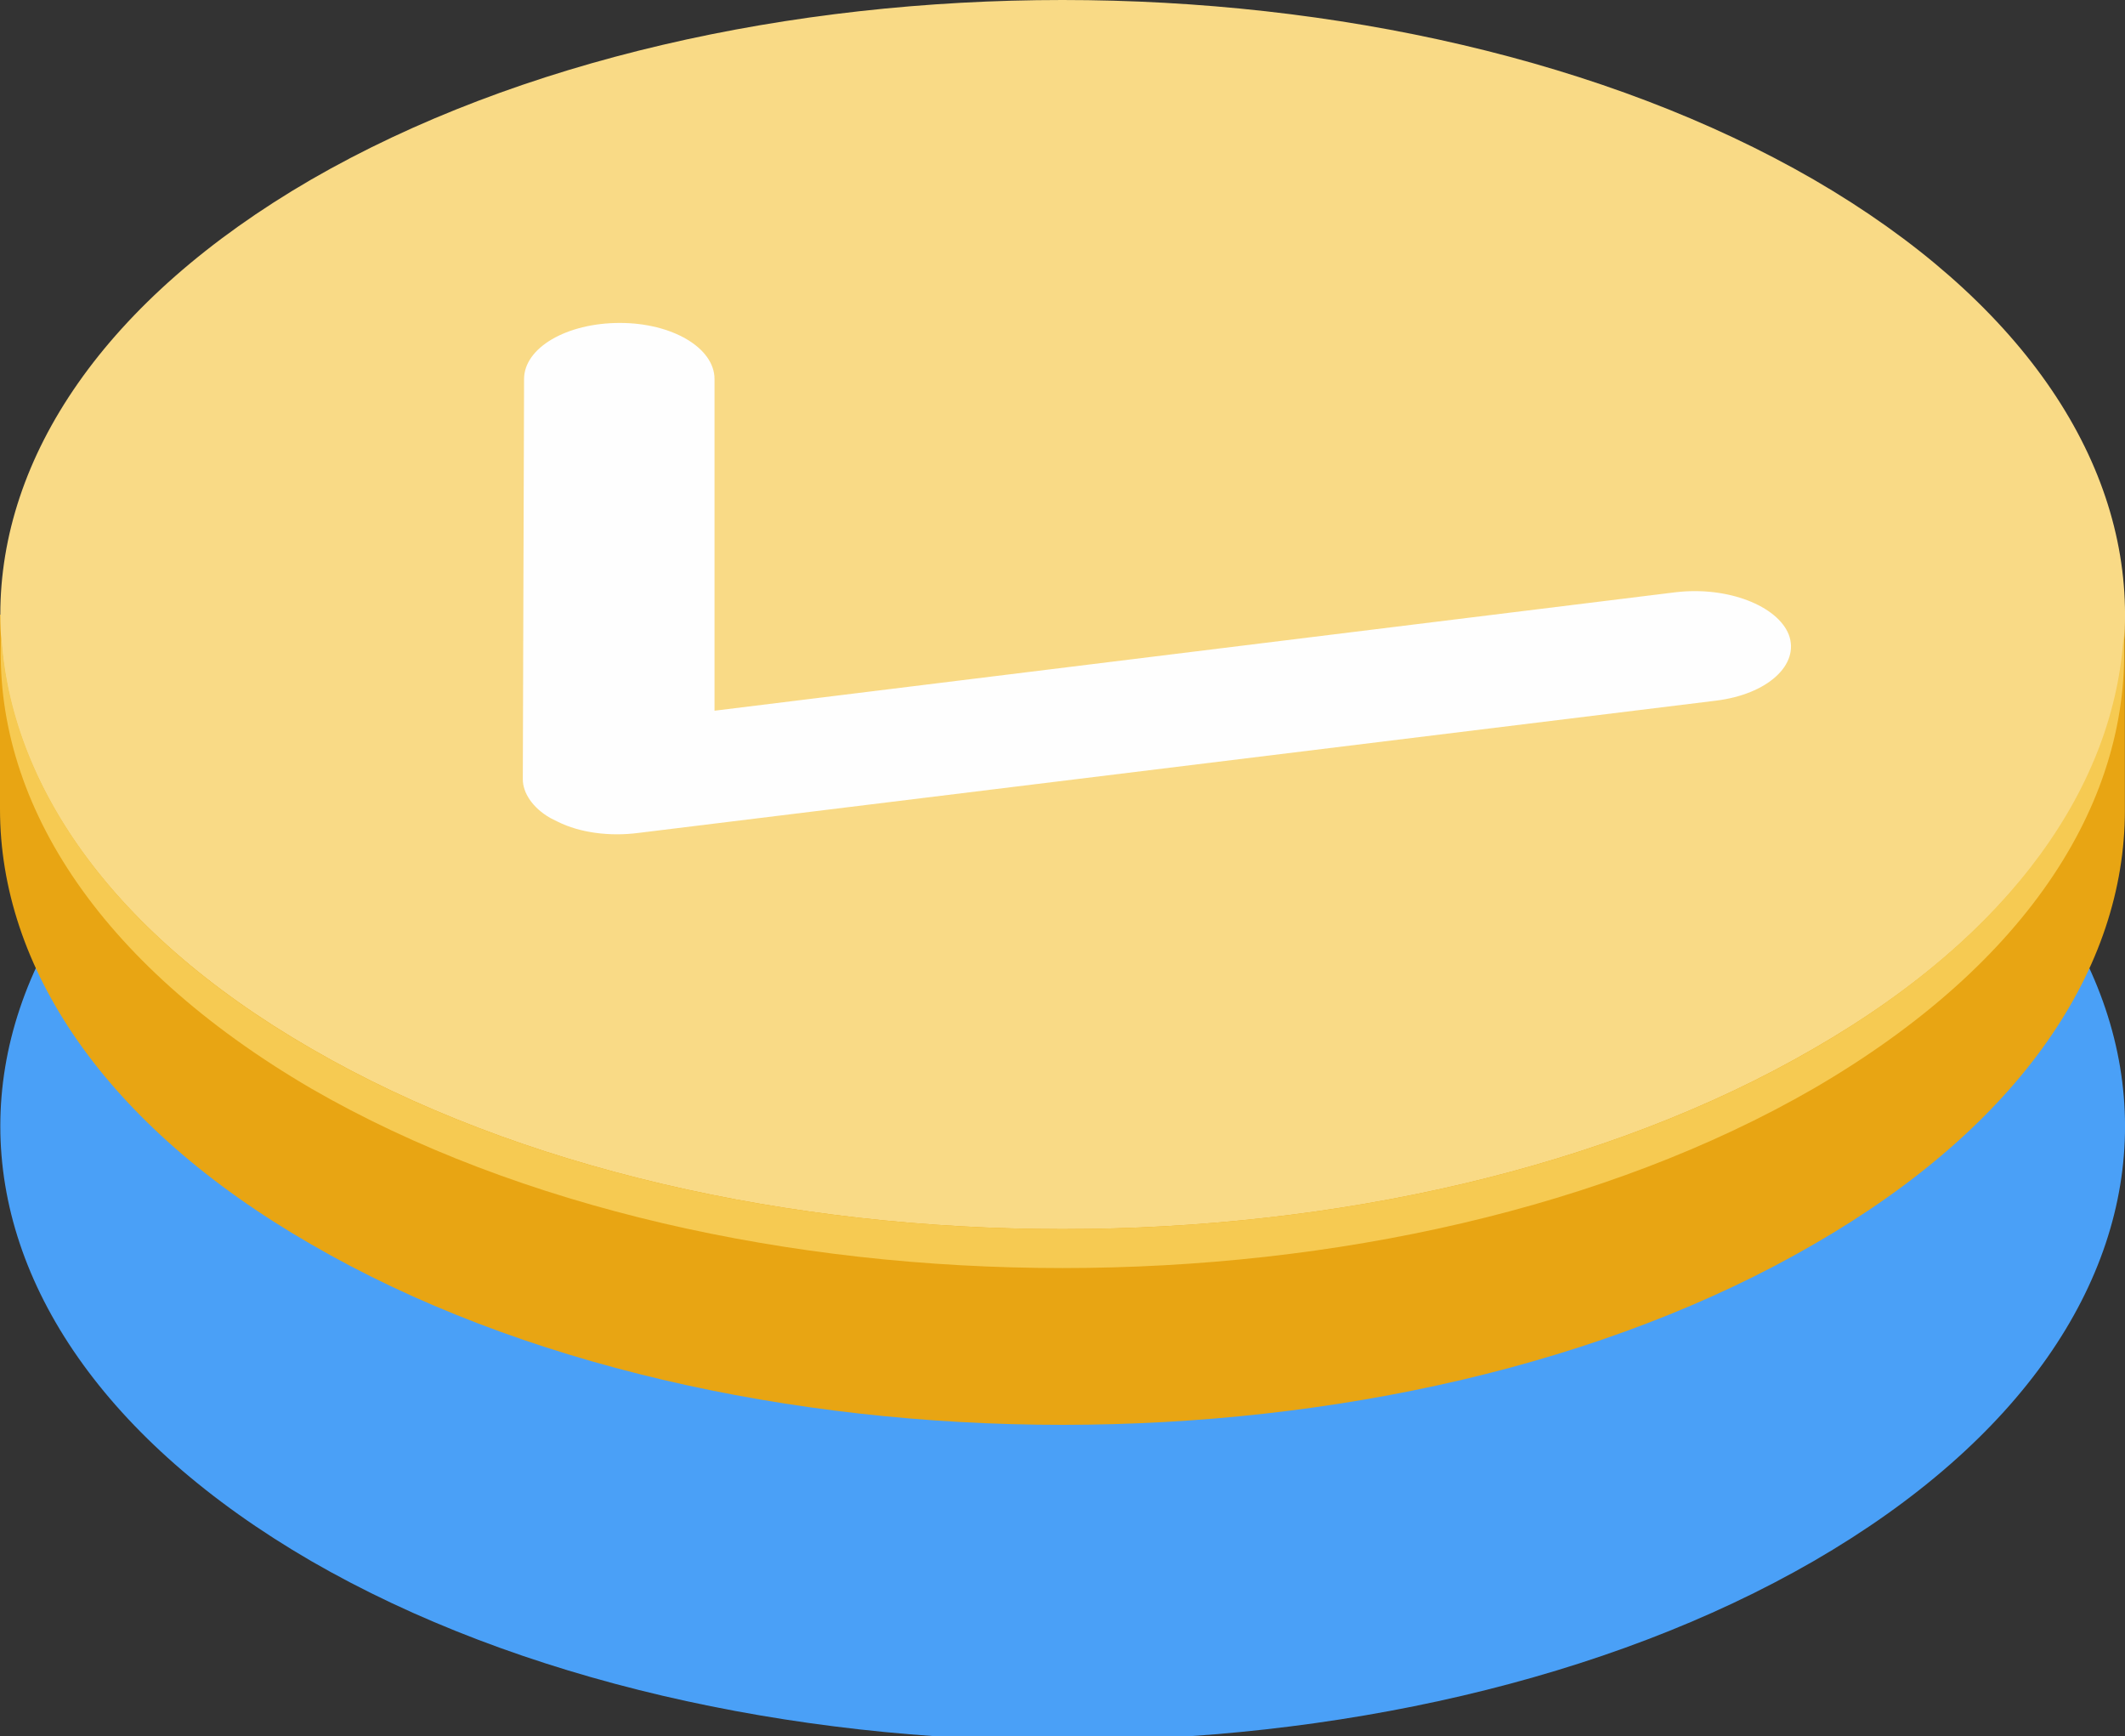
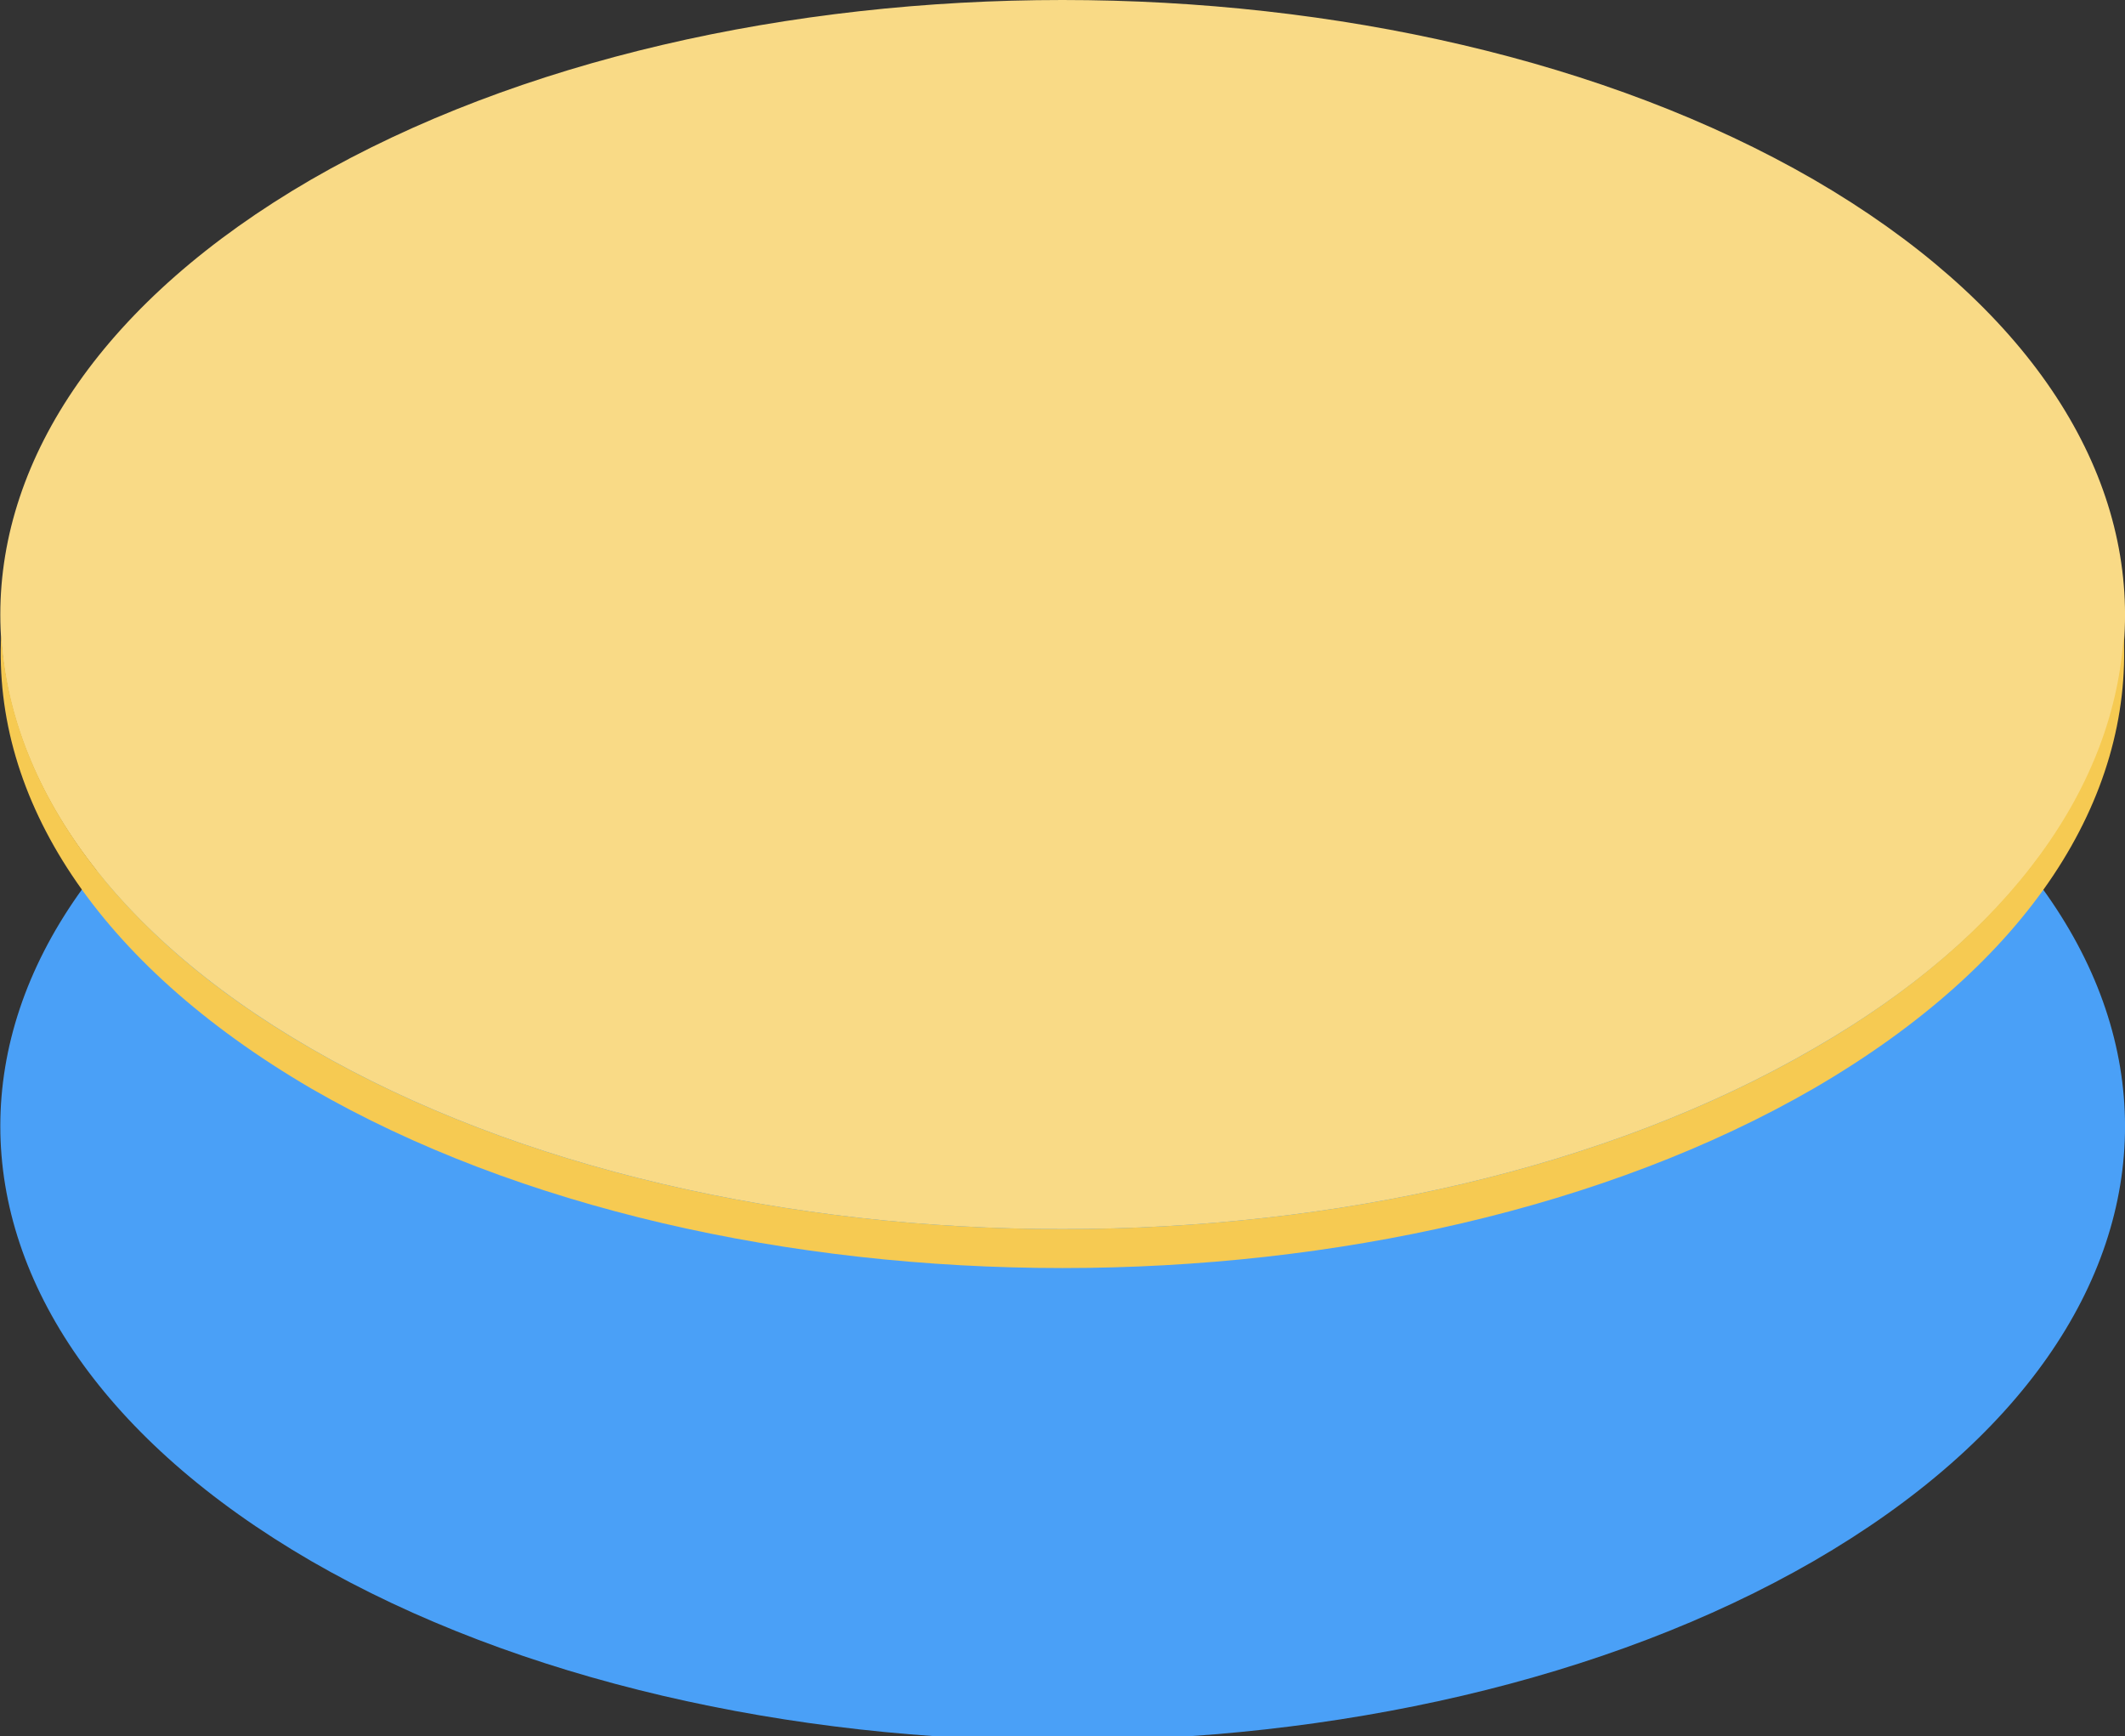
<svg xmlns="http://www.w3.org/2000/svg" version="1.1" baseProfile="full" viewBox="0 0 269.39 220.05" enable-background="new 0 0 269.39 220.05" xml:space="preserve">
  <rect x="0" y="0" width="269.39" height="220.05" fill="#333333" stroke="none" />
  <g>
    <path fill="#4AA0F7" fill-opacity="1" fill-rule="evenodd" stroke-width="1.334" stroke-linejoin="round" d="M 229.923,197.865C 177.374,228.209 92.001,228.209 39.452,197.865C -13.098,167.364 -13.098,118.055 39.452,87.712C 92.001,57.21 177.374,57.21 229.923,87.712C 282.473,118.055 282.631,167.364 229.923,197.865 Z " />
-     <path fill="#E8A513" fill-opacity="1" fill-rule="evenodd" stroke-width="1.334" stroke-linejoin="round" d="M 269.375,102.726L 269.375,77.913L 262.274,77.913C 255.804,66.851 245.231,56.42 229.923,47.57C 177.374,17.226 92.001,17.226 39.452,47.57C 24.302,56.42 13.571,66.851 7.101,77.913L 2.28959e-006,77.913L 2.28959e-006,102.567L 2.28959e-006,102.567C 2.28959e-006,122.48 13.098,142.551 39.452,157.723C 92.001,188.225 177.374,188.225 229.923,157.723C 256.277,142.551 269.375,122.638 269.375,102.726 Z " />
    <path fill="#F9DA86" fill-opacity="1" fill-rule="evenodd" stroke-width="1.334" stroke-linejoin="round" d="M 229.923,132.911C 177.374,163.413 92.001,163.413 39.452,132.911C -13.098,102.567 -13.098,53.259 39.452,22.758C 92.001,-7.586 177.374,-7.586 229.923,22.758C 282.473,53.259 282.631,102.567 229.923,132.911 Z " />
    <path fill="#F6CA52" fill-opacity="1" fill-rule="evenodd" stroke-width="1.334" stroke-linejoin="round" d="M 229.923,132.911C 177.374,163.413 92.001,163.413 39.452,132.911C 14.203,118.371 1.262,99.407 0.158,80.442C -0.947,101.145 12.151,122.006 39.452,137.968C 92.001,168.312 177.374,168.312 229.923,137.968C 257.382,122.006 270.322,101.145 269.217,80.442C 268.112,99.407 255.172,118.371 229.923,132.911 Z " />
-     <path fill="#FEFEFE" fill-opacity="1" fill-rule="evenodd" stroke-width="1.334" stroke-linejoin="round" d="M 69.75,103.674C 67.541,102.409 66.278,100.513 66.278,98.775L 66.436,48.044C 66.436,44.093 71.802,40.932 78.587,40.932C 85.215,40.932 90.581,44.093 90.581,48.044L 90.581,90.082L 212.407,75.069C 219.035,74.278 225.347,76.807 226.767,80.442C 228.188,84.235 224.085,88.028 217.457,88.818L 80.954,105.57C 77.325,106.044 73.538,105.57 70.697,104.148L 69.75,103.674 Z " />
  </g>
</svg>